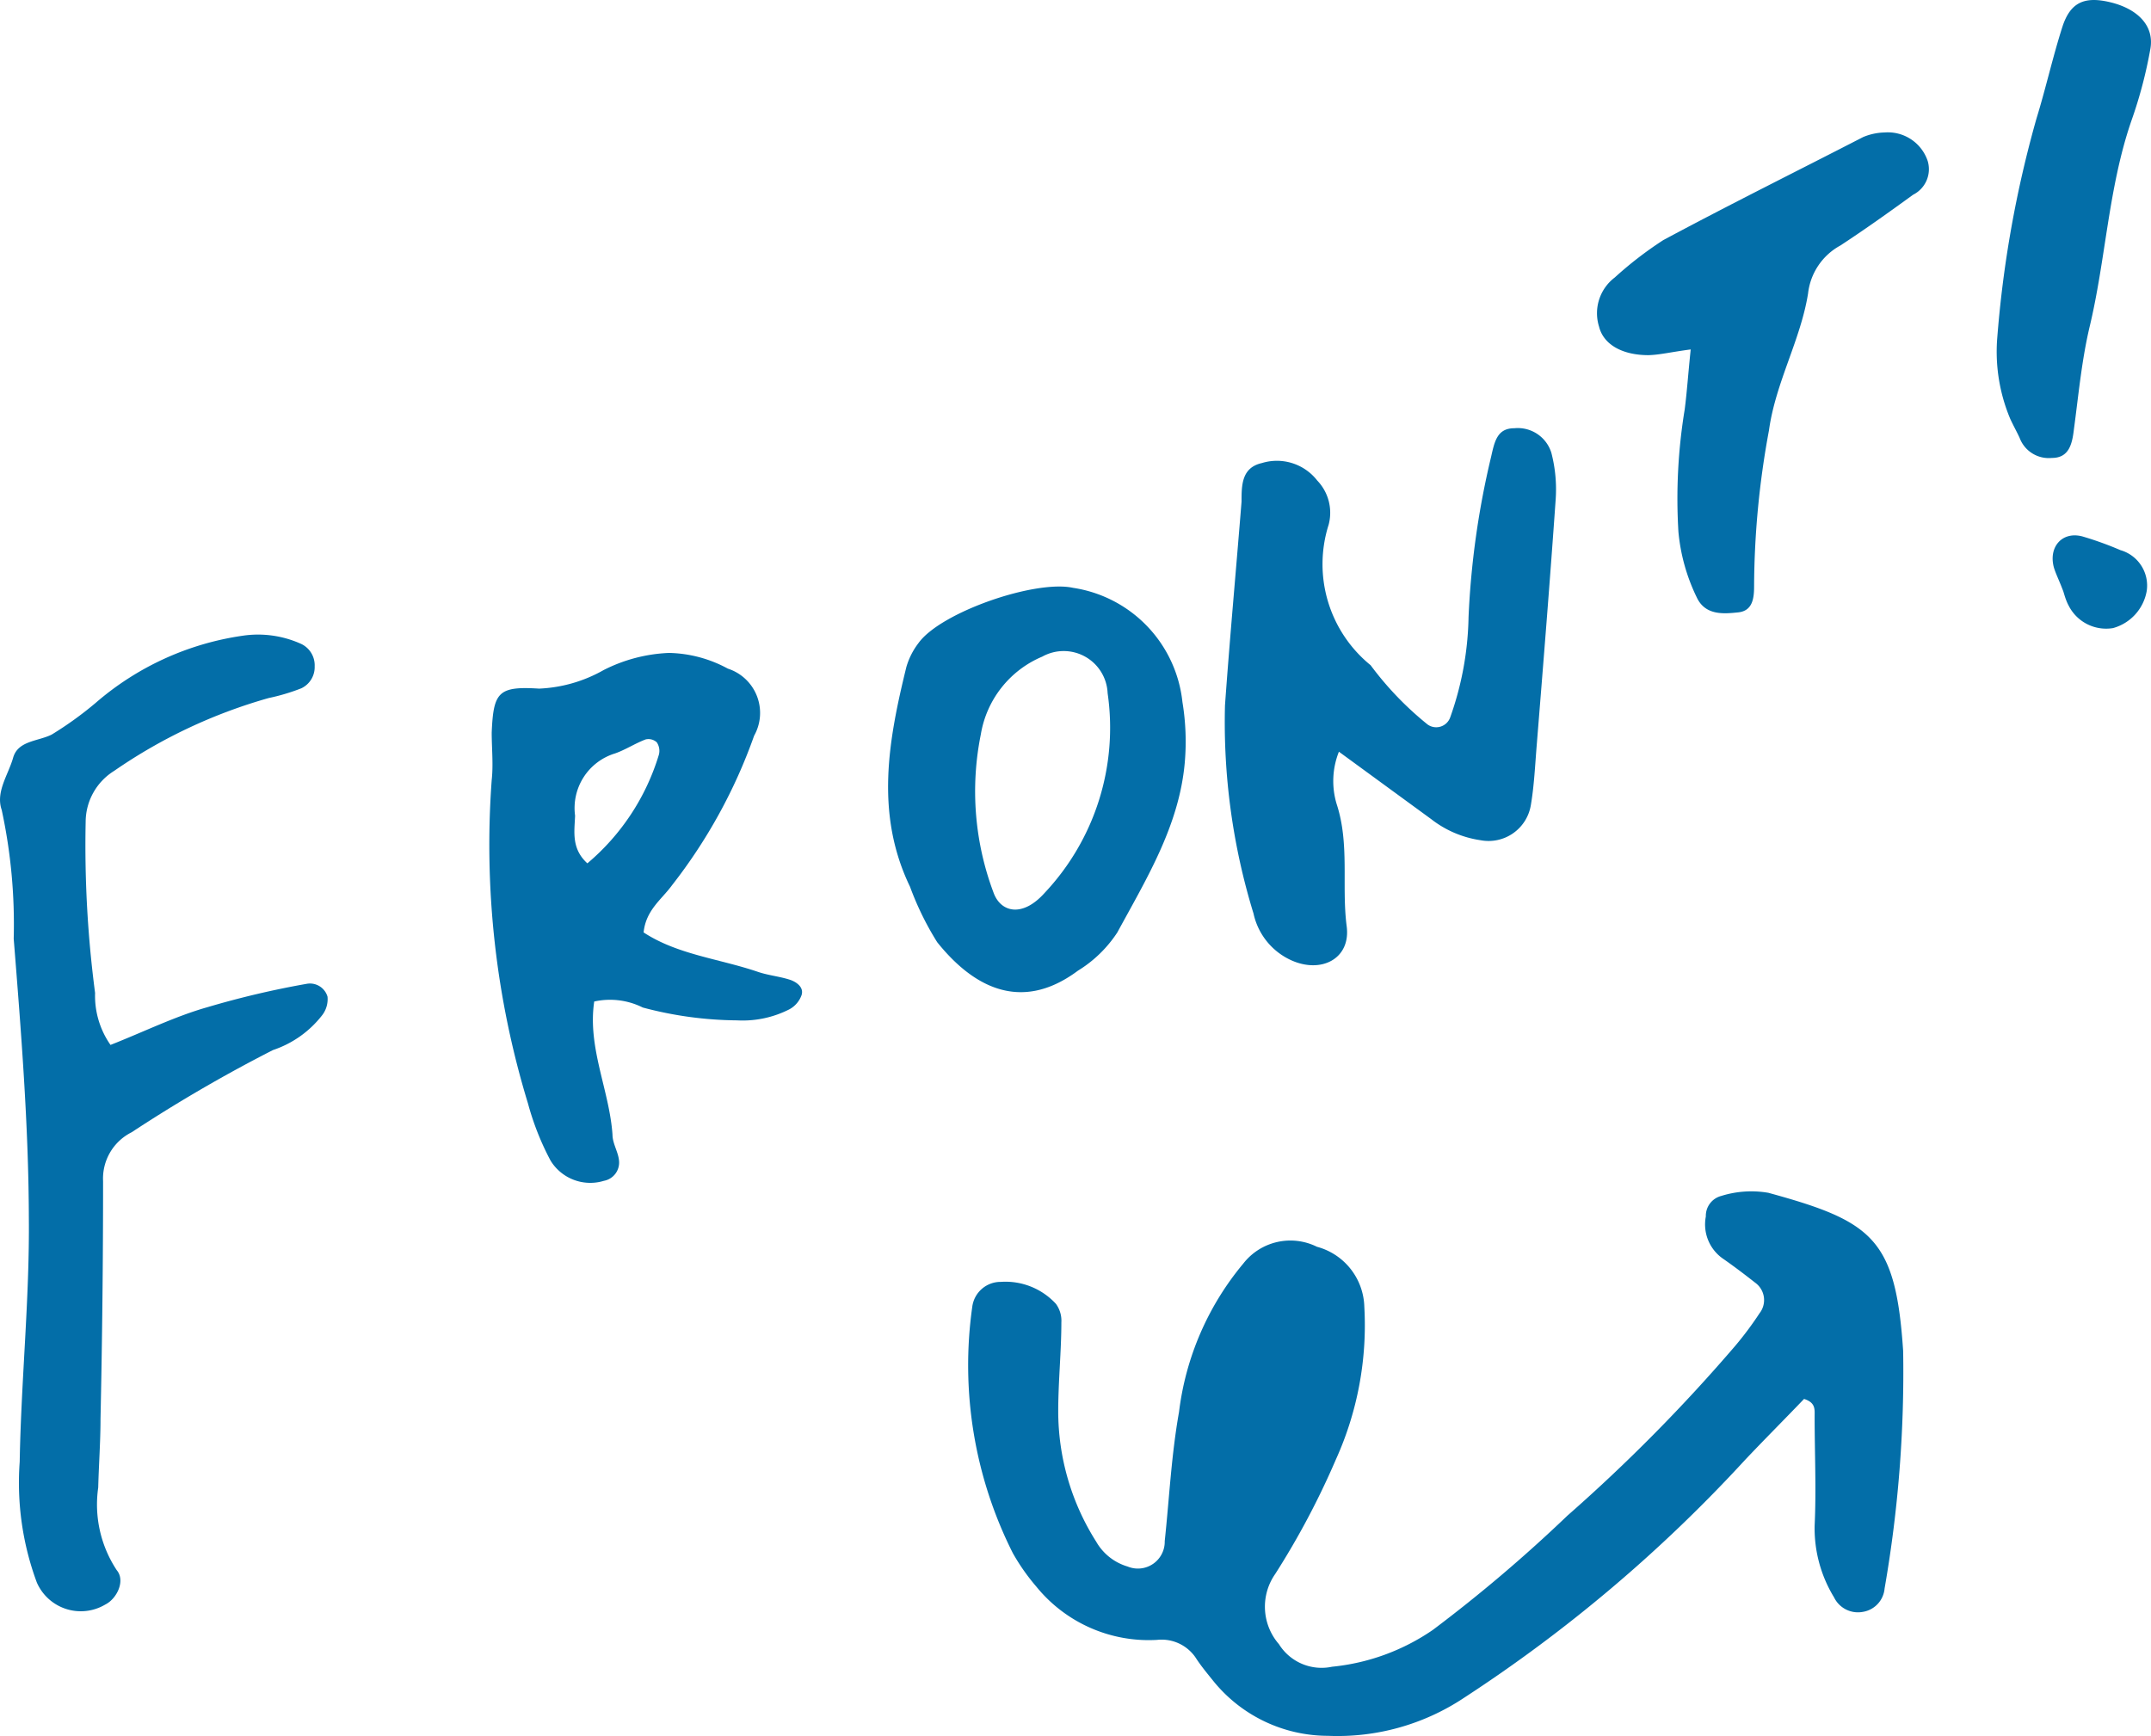
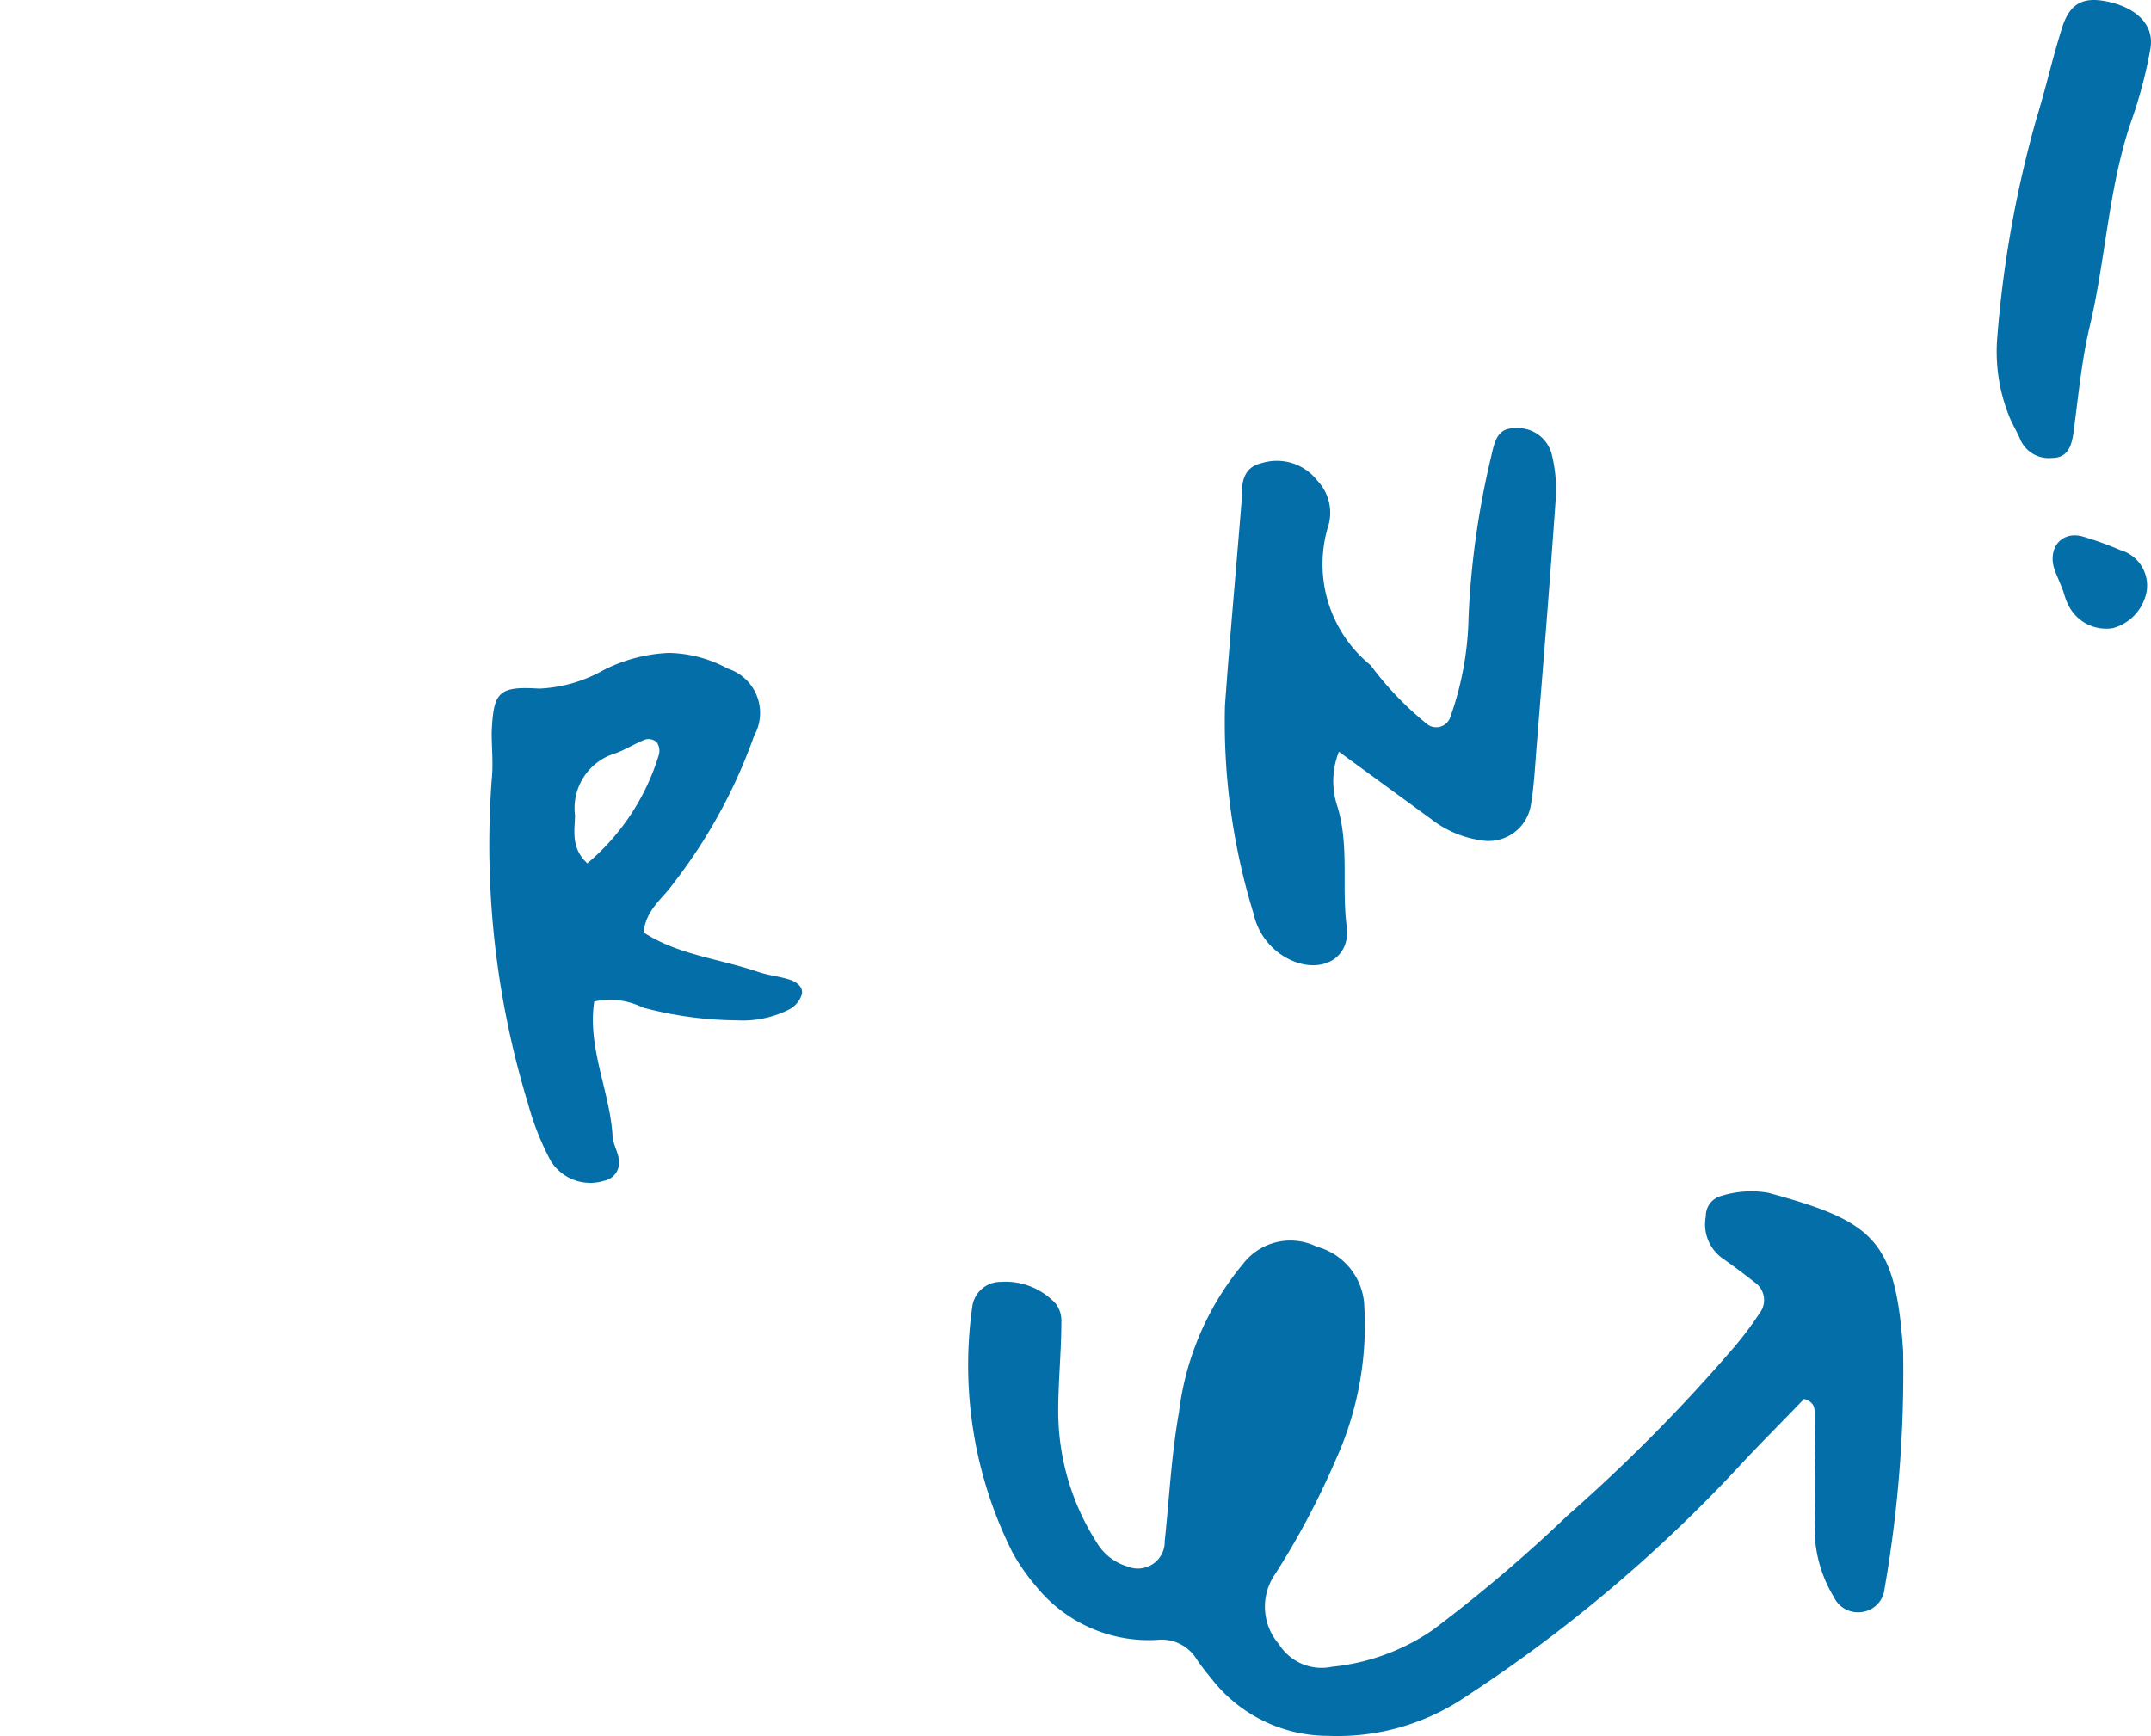
<svg xmlns="http://www.w3.org/2000/svg" width="75.33" height="60.81" viewBox="0 0 75.33 60.81">
  <defs>
    <style>.cls-1{fill:#036ea8;}</style>
  </defs>
  <g id="レイヤー_2" data-name="レイヤー 2">
    <g id="レイヤー_1-2" data-name="レイヤー 1">
      <path class="cls-1" d="M63.18,49c-.66.69-1.37,1.4-2.07,2.14a51.59,51.59,0,0,1-9.84,8.33A8,8,0,0,1,46.5,60.8a5.17,5.17,0,0,1-4-1.91c-.2-.25-.41-.5-.59-.77a1.44,1.44,0,0,0-1.39-.68,5.07,5.07,0,0,1-4.23-1.87,7.24,7.24,0,0,1-.82-1.17,14.62,14.62,0,0,1-1.42-8.63,1,1,0,0,1,1-.87,2.4,2.4,0,0,1,1.93.77,1,1,0,0,1,.19.65c0,1-.11,2.08-.11,3.11A8.53,8.53,0,0,0,38.39,54a1.88,1.88,0,0,0,1.1.87.94.94,0,0,0,1.3-.89c.16-1.5.23-3,.5-4.52a10,10,0,0,1,2.25-5.2,2.09,2.09,0,0,1,2.58-.59,2.24,2.24,0,0,1,1.66,2.11,11.41,11.41,0,0,1-1,5.35,27.94,27.94,0,0,1-2.12,4,2,2,0,0,0,.13,2.46,1.76,1.76,0,0,0,1.86.79,7.54,7.54,0,0,0,3.53-1.29,52,52,0,0,0,4.71-4,59,59,0,0,0,5.88-5.95A11.81,11.81,0,0,0,61.62,46a.75.75,0,0,0-.15-1.07c-.37-.29-.75-.58-1.14-.85a1.46,1.46,0,0,1-.59-1.47.72.72,0,0,1,.54-.72,3.52,3.52,0,0,1,1.65-.11c3.65,1,4.46,1.6,4.72,5.54A44.09,44.09,0,0,1,66,55.64a.91.91,0,0,1-.77.82.93.93,0,0,1-1-.51,4.64,4.64,0,0,1-.68-2.51c.06-1.27,0-2.55,0-3.83C63.55,49.37,63.59,49.13,63.18,49Z" />
-       <path class="cls-1" d="M3.87,36.6c1.17-.46,2.26-1,3.39-1.32a31.42,31.42,0,0,1,3.48-.82.64.64,0,0,1,.73.45.92.92,0,0,1-.18.64,3.64,3.64,0,0,1-1.73,1.23,51.88,51.88,0,0,0-4.95,2.88,1.81,1.81,0,0,0-1,1.71q0,4.17-.09,8.34c0,.79-.06,1.59-.08,2.39A4.17,4.17,0,0,0,4.09,55c.31.37,0,1-.4,1.2a1.68,1.68,0,0,1-2.4-.77,10.05,10.05,0,0,1-.6-4.23c.05-2.86.35-5.72.32-8.58C1,39.4.74,36.14.48,32.88a19,19,0,0,0-.42-4.51c-.22-.63.23-1.23.4-1.83s.87-.57,1.35-.81a12.48,12.48,0,0,0,1.54-1.11,10.05,10.05,0,0,1,5.13-2.35,3.66,3.66,0,0,1,2.08.29.83.83,0,0,1,.46.78.82.82,0,0,1-.47.77,7.15,7.15,0,0,1-1.14.34A18.19,18.19,0,0,0,4,27a2.11,2.11,0,0,0-1,1.78,39.56,39.56,0,0,0,.33,6A3,3,0,0,0,3.87,36.6Z" />
      <path class="cls-1" d="M46.89,26.33a2.78,2.78,0,0,0-.08,1.83c.46,1.4.17,2.85.35,4.27.16,1.14-.88,1.69-1.95,1.2A2.34,2.34,0,0,1,43.9,32a22.8,22.8,0,0,1-1-7.29c.17-2.38.39-4.76.58-7.14,0-.57,0-1.19.71-1.35a1.79,1.79,0,0,1,1.94.61,1.63,1.63,0,0,1,.4,1.55A4.56,4.56,0,0,0,48,23.3a11.32,11.32,0,0,0,2,2.08.52.52,0,0,0,.79-.26,11,11,0,0,0,.64-3.51A29.61,29.61,0,0,1,52.22,16c.12-.53.21-1,.81-1a1.23,1.23,0,0,1,1.3.86,5.09,5.09,0,0,1,.15,1.65c-.2,2.86-.43,5.71-.66,8.56-.06.72-.09,1.44-.21,2.14a1.5,1.5,0,0,1-1.76,1.22,3.67,3.67,0,0,1-1.73-.74Z" />
      <path class="cls-1" d="M20.81,35.08c-.24,1.62.53,3.1.64,4.66,0,.32.21.62.23.93a.65.65,0,0,1-.53.69,1.63,1.63,0,0,1-1.87-.71,9.57,9.57,0,0,1-.79-2,31,31,0,0,1-1.27-11.33c.06-.54,0-1.11,0-1.66.06-1.42.23-1.63,1.66-1.54a5,5,0,0,0,2.26-.65,5.53,5.53,0,0,1,2.29-.6,4.49,4.49,0,0,1,2.06.55,1.63,1.63,0,0,1,.92,2.35A18.54,18.54,0,0,1,23.54,31c-.36.5-.92.87-1,1.66,1.19.78,2.65.92,4,1.38.38.13.78.16,1.16.29.21.08.46.26.37.53a.91.91,0,0,1-.42.49,3.6,3.6,0,0,1-1.84.39,13.13,13.13,0,0,1-3.3-.45A2.56,2.56,0,0,0,20.81,35.08Zm-.24-4.84a8,8,0,0,0,2.5-3.79A.53.53,0,0,0,23,26a.43.43,0,0,0-.39-.1c-.37.14-.7.36-1.07.49a2,2,0,0,0-1.4,2.18C20.12,29.12,20,29.72,20.57,30.24Z" />
-       <path class="cls-1" d="M31.87,31.06c-1.23-2.55-.76-5.12-.13-7.69a2.53,2.53,0,0,1,.43-.85c.78-1.08,4.09-2.22,5.41-1.93a4.53,4.53,0,0,1,3.83,4,8.51,8.51,0,0,1,.08,2.14c-.2,2.2-1.34,4.05-2.36,5.93A4.39,4.39,0,0,1,37.75,34c-2.08,1.55-3.77.45-4.93-1A10.4,10.4,0,0,1,31.87,31.06Zm2.93.22c.25.67,1,.87,1.78,0a8.44,8.44,0,0,0,2.21-7A1.54,1.54,0,0,0,36.5,23a3.59,3.59,0,0,0-2.15,2.72A10.08,10.08,0,0,0,34.8,31.28Z" />
-       <path class="cls-1" d="M59.21,12.24c-.69.09-1.08.19-1.48.2-.9,0-1.57-.36-1.73-1a1.57,1.57,0,0,1,.55-1.72,13.07,13.07,0,0,1,1.7-1.31c2.33-1.25,4.69-2.42,7-3.61A2.06,2.06,0,0,1,66,4.64a1.47,1.47,0,0,1,1.51,1A1,1,0,0,1,67,6.82c-.84.61-1.68,1.21-2.55,1.78a2.19,2.19,0,0,0-1.13,1.68c-.26,1.63-1.14,3.12-1.37,4.8a30.43,30.43,0,0,0-.52,5.47c0,.44-.07.85-.56.9s-1.15.12-1.45-.53a6.62,6.62,0,0,1-.64-2.29A19.25,19.25,0,0,1,59,14.34C59.08,13.72,59.12,13.1,59.21,12.24Z" />
      <path class="cls-1" d="M70.4,14.67a6.07,6.07,0,0,1-.46-2.76,39.34,39.34,0,0,1,1.38-7.76c.33-1.07.57-2.16.91-3.22C72.51.08,73-.14,73.91.08s1.54.79,1.4,1.62a15.83,15.83,0,0,1-.67,2.54c-.81,2.36-.89,4.85-1.47,7.25-.27,1.16-.38,2.36-.54,3.55-.06.51-.17,1-.77,1a1.09,1.09,0,0,1-1.13-.7C70.64,15.14,70.52,14.93,70.4,14.67Z" />
      <path class="cls-1" d="M72.25,20.69c-.14-.37-.25-.58-.32-.81-.2-.73.3-1.28,1-1.09a11.66,11.66,0,0,1,1.33.48,1.29,1.29,0,0,1,.92,1.43A1.64,1.64,0,0,1,74,22a1.47,1.47,0,0,1-1.55-.78C72.33,21,72.28,20.76,72.25,20.69Z" />
    </g>
  </g>
</svg>